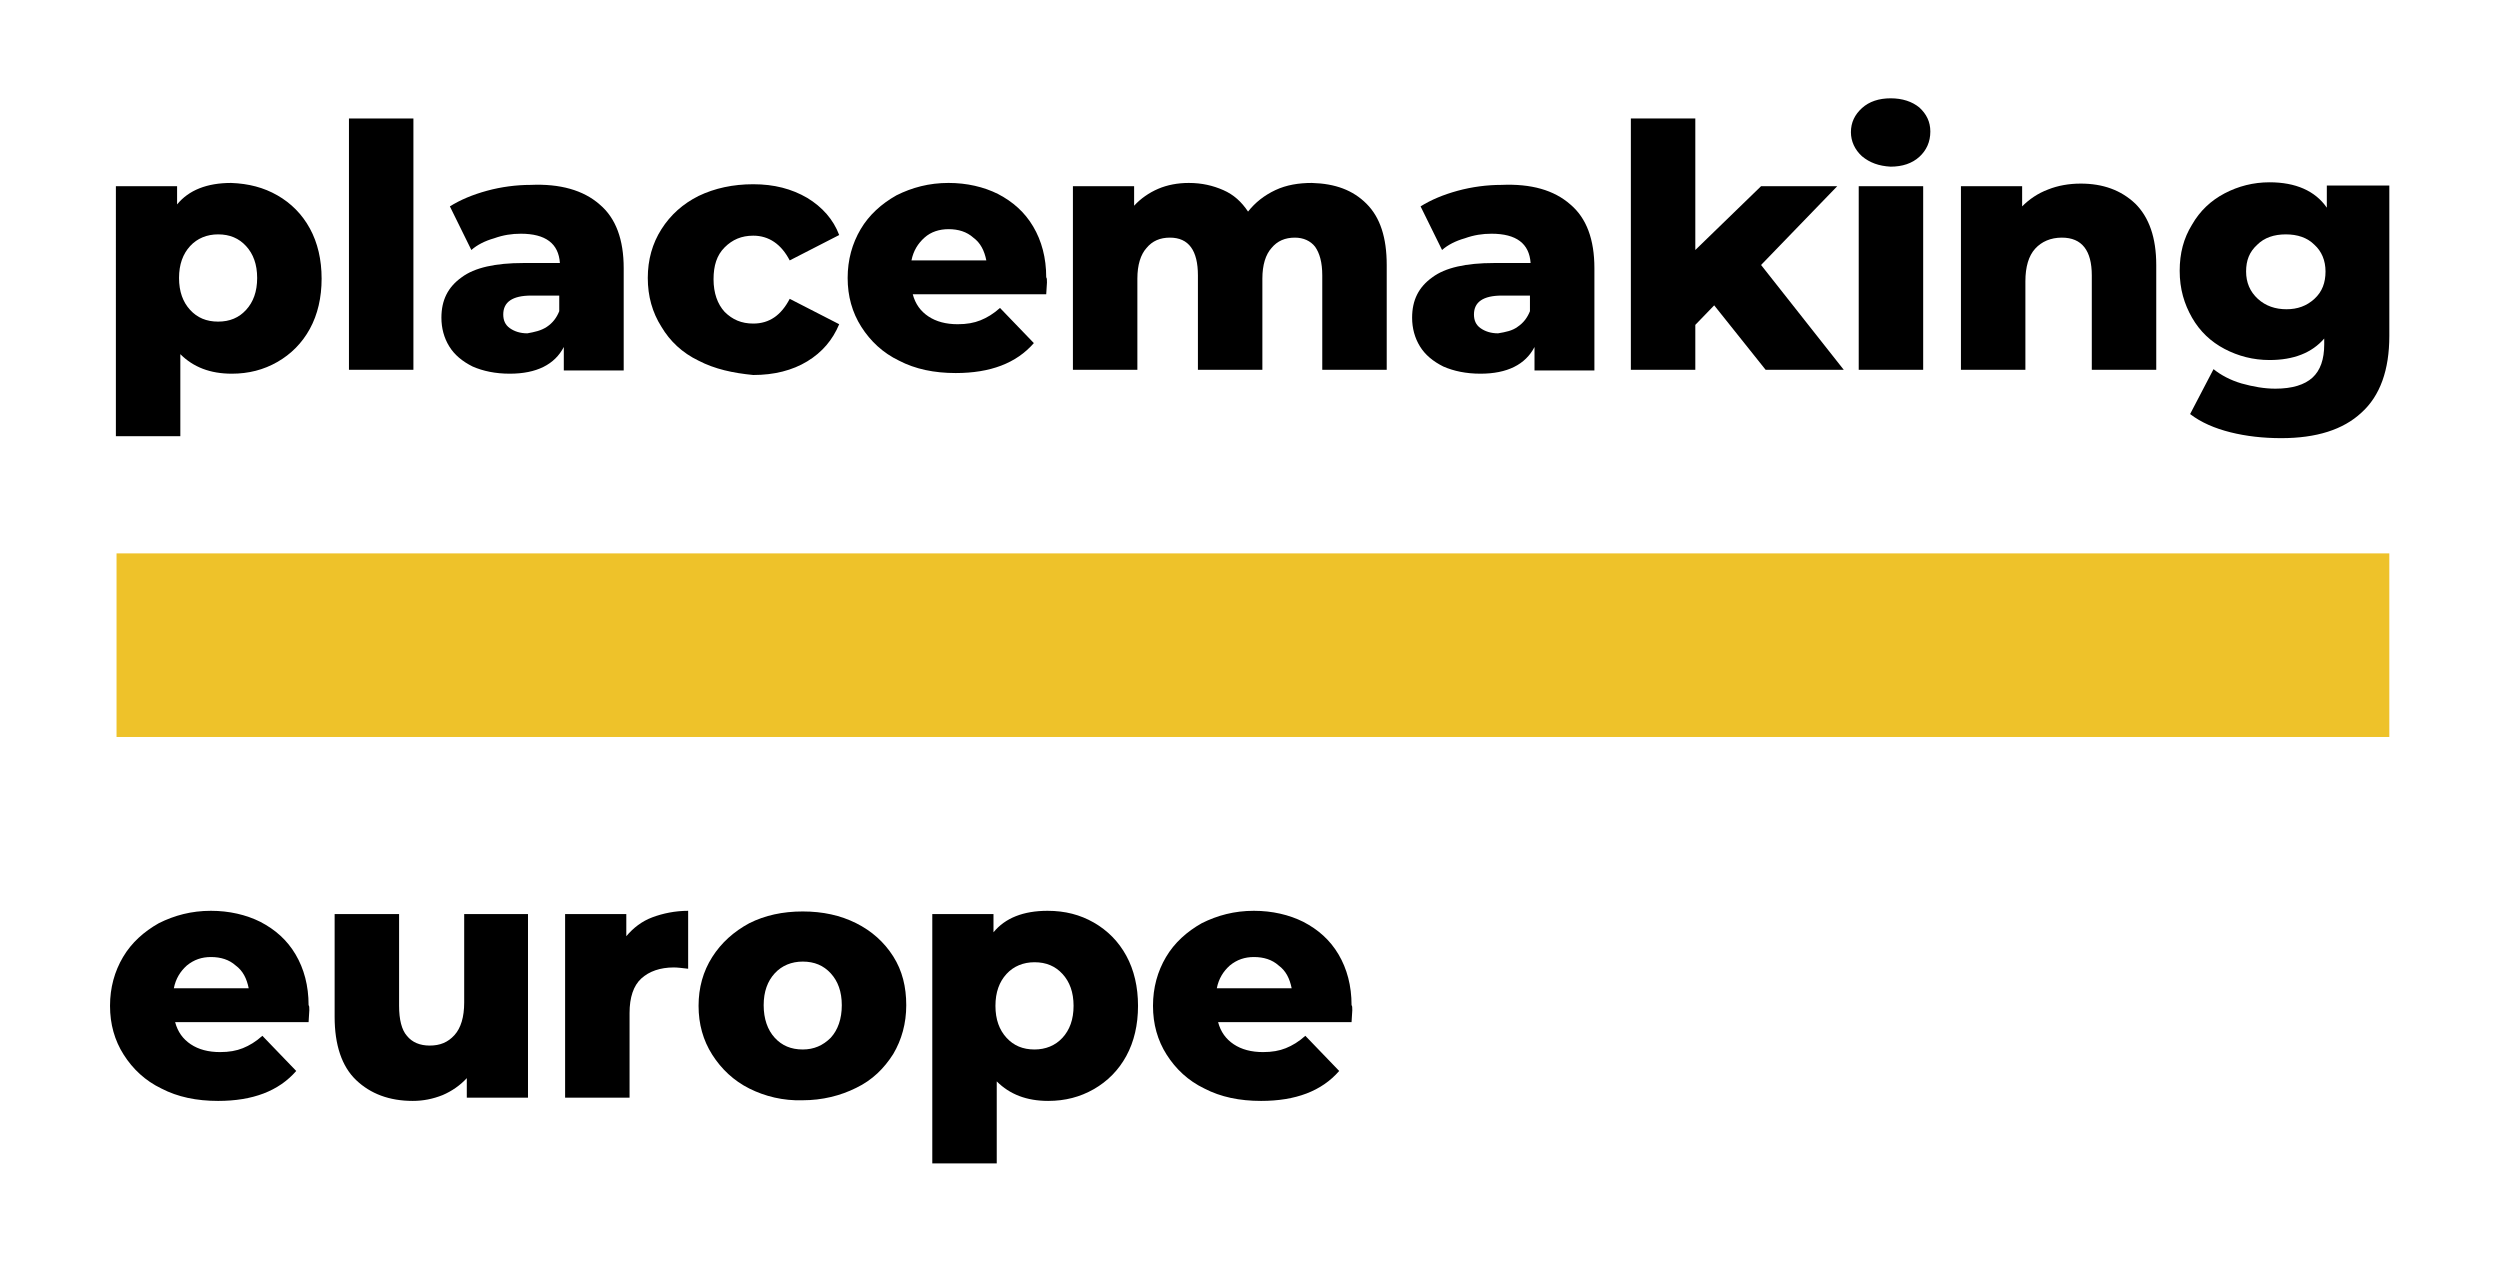
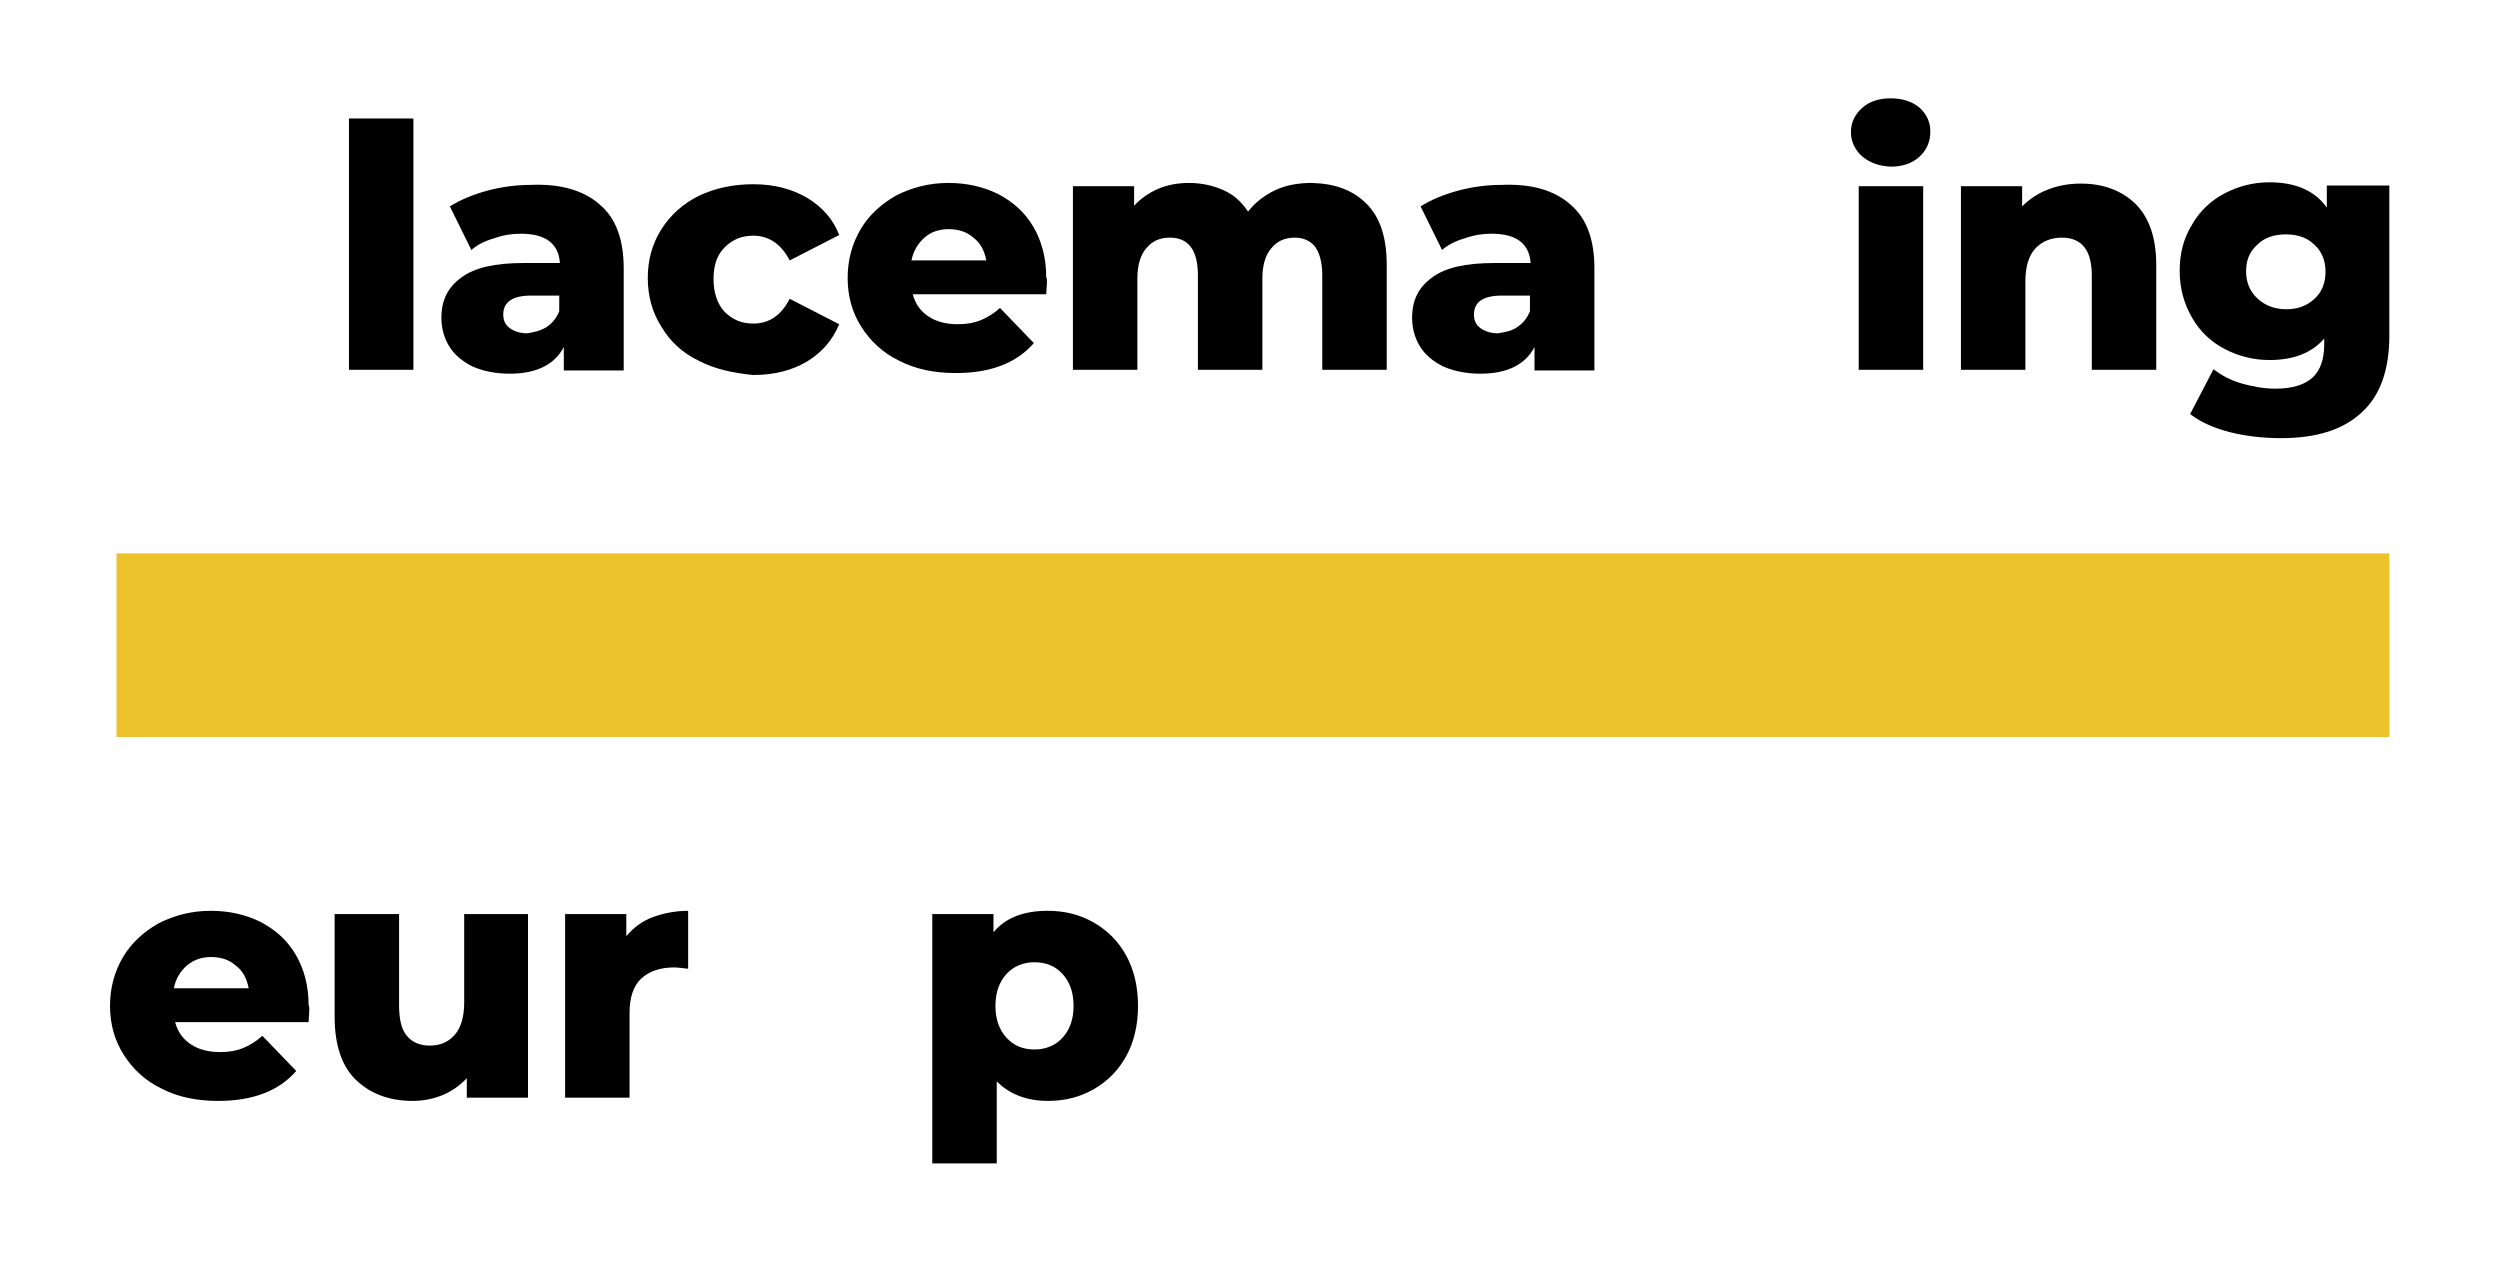
<svg xmlns="http://www.w3.org/2000/svg" id="Layer_1" x="0px" y="0px" viewBox="0 0 384 193.7" xml:space="preserve">
  <g>
    <rect x="17.9" y="85" fill="#EEC22A" width="349.1" height="28.2" />
    <g>
      <g>
-         <path d="M42.6,30c2.1,1.2,3.8,2.9,5,5.1c1.2,2.2,1.8,4.8,1.8,7.7c0,2.9-0.6,5.5-1.8,7.7c-1.2,2.2-2.9,3.9-5,5.1    c-2.1,1.2-4.4,1.8-7,1.8c-3.3,0-5.9-1-7.9-3v12.6h-9.9V28.6h9.4v2.8c1.8-2.2,4.6-3.3,8.3-3.3C38.2,28.2,40.5,28.8,42.6,30z     M37.8,47.6c1.1-1.2,1.7-2.8,1.7-4.9c0-2.1-0.6-3.7-1.7-4.9c-1.1-1.2-2.5-1.8-4.3-1.8c-1.7,0-3.2,0.6-4.3,1.8    c-1.1,1.2-1.7,2.8-1.7,4.9c0,2.1,0.6,3.7,1.7,4.9c1.1,1.2,2.5,1.8,4.3,1.8C35.3,49.4,36.7,48.8,37.8,47.6z" />
        <path d="M53.6,18.2h9.9v38.6h-9.9V18.2z" />
        <path d="M92.1,31.4c2.5,2.1,3.7,5.4,3.7,9.8v15.7h-9.2v-3.6c-1.4,2.7-4.2,4.1-8.3,4.1c-2.2,0-4.1-0.4-5.7-1.1    c-1.6-0.8-2.8-1.8-3.6-3.1c-0.8-1.3-1.2-2.8-1.2-4.4c0-2.7,1-4.7,3.1-6.2c2-1.5,5.2-2.2,9.5-2.2h5.6c-0.2-3-2.2-4.5-6-4.5    c-1.4,0-2.7,0.2-4.1,0.7c-1.4,0.4-2.6,1-3.5,1.8l-3.3-6.7c1.6-1,3.5-1.8,5.7-2.4c2.2-0.6,4.5-0.9,6.7-0.9    C86,28.2,89.6,29.2,92.1,31.4z M84,50.2c0.9-0.6,1.5-1.4,1.9-2.4v-2.4h-4.3c-2.9,0-4.3,1-4.3,2.9c0,0.9,0.3,1.6,1,2.1    c0.7,0.5,1.6,0.8,2.7,0.8C82.1,51,83.1,50.8,84,50.2z" />
        <path d="M107.3,55.4c-2.5-1.2-4.4-3-5.7-5.2c-1.4-2.2-2.1-4.7-2.1-7.5c0-2.8,0.7-5.3,2.1-7.5c1.4-2.2,3.3-3.9,5.7-5.1    c2.5-1.2,5.3-1.8,8.4-1.8c3.2,0,5.9,0.7,8.3,2.1c2.3,1.4,4,3.3,4.9,5.7l-7.6,3.9c-1.3-2.5-3.2-3.8-5.6-3.8    c-1.8,0-3.2,0.6-4.4,1.8c-1.2,1.2-1.7,2.8-1.7,4.9c0,2.1,0.6,3.8,1.7,5c1.2,1.2,2.6,1.8,4.4,1.8c2.5,0,4.3-1.3,5.6-3.8l7.6,3.9    c-1,2.4-2.6,4.3-4.9,5.7c-2.3,1.4-5.1,2.1-8.3,2.1C112.6,57.3,109.8,56.7,107.3,55.4z" />
        <path d="M160.7,45.2h-20.5c0.4,1.5,1.2,2.6,2.4,3.4c1.2,0.8,2.7,1.2,4.5,1.2c1.4,0,2.5-0.2,3.5-0.6c1-0.4,2-1,3-1.9l5.2,5.4    c-2.7,3.1-6.7,4.6-12,4.6c-3.3,0-6.2-0.6-8.7-1.9c-2.5-1.2-4.4-3-5.8-5.2c-1.4-2.2-2.1-4.7-2.1-7.5c0-2.8,0.7-5.3,2-7.5    c1.3-2.2,3.2-3.9,5.5-5.2c2.4-1.2,5-1.9,8-1.9c2.8,0,5.4,0.6,7.6,1.7c2.3,1.2,4.1,2.8,5.4,5c1.3,2.2,2,4.8,2,7.8    C160.9,42.8,160.8,43.7,160.7,45.2z M142,36.5c-1,0.9-1.7,2-2,3.5h11.5c-0.3-1.5-0.9-2.7-2-3.5c-1-0.9-2.3-1.3-3.8-1.3    C144.3,35.2,143,35.6,142,36.5z" />
        <path d="M209.9,31.3c2.1,2.1,3.1,5.2,3.1,9.4v16.1h-9.9V42.3c0-2-0.4-3.4-1.1-4.4c-0.7-0.9-1.8-1.4-3.1-1.4    c-1.5,0-2.7,0.5-3.6,1.6c-0.9,1-1.4,2.6-1.4,4.7v14H184V42.3c0-3.8-1.4-5.8-4.3-5.8c-1.5,0-2.7,0.5-3.6,1.6    c-0.9,1-1.4,2.6-1.4,4.7v14h-9.9V28.6h9.4v3c1-1.1,2.3-2,3.7-2.6c1.4-0.6,3-0.9,4.7-0.9c2,0,3.7,0.4,5.3,1.1    c1.6,0.7,2.8,1.8,3.8,3.3c1.1-1.4,2.5-2.5,4.2-3.3c1.7-0.8,3.6-1.1,5.6-1.1C205.1,28.2,207.8,29.2,209.9,31.3z" />
        <path d="M241.2,31.4c2.5,2.1,3.7,5.4,3.7,9.8v15.7h-9.2v-3.6c-1.4,2.7-4.2,4.1-8.3,4.1c-2.2,0-4.1-0.4-5.7-1.1    c-1.6-0.8-2.8-1.8-3.6-3.1c-0.8-1.3-1.2-2.8-1.2-4.4c0-2.7,1-4.7,3.1-6.2c2-1.5,5.2-2.2,9.5-2.2h5.6c-0.2-3-2.2-4.5-6-4.5    c-1.4,0-2.7,0.2-4.1,0.7c-1.4,0.4-2.6,1-3.5,1.8l-3.3-6.7c1.6-1,3.5-1.8,5.7-2.4c2.2-0.6,4.5-0.9,6.7-0.9    C235.2,28.2,238.7,29.2,241.2,31.4z M233.1,50.2c0.9-0.6,1.5-1.4,1.9-2.4v-2.4h-4.3c-2.9,0-4.3,1-4.3,2.9c0,0.9,0.3,1.6,1,2.1    c0.7,0.5,1.6,0.8,2.7,0.8C231.3,51,232.3,50.8,233.1,50.2z" />
-         <path d="M263.3,46.9l-2.9,3v6.9h-9.9V18.2h9.9v20.2l10.1-9.8h11.7l-11.7,12.1l12.7,16.1h-12L263.3,46.9z" />
        <path d="M286,24c-1.1-1-1.7-2.3-1.7-3.7c0-1.5,0.6-2.7,1.7-3.7c1.1-1,2.6-1.5,4.4-1.5c1.8,0,3.3,0.5,4.4,1.4    c1.1,1,1.7,2.2,1.7,3.7c0,1.6-0.6,2.9-1.7,3.9c-1.1,1-2.6,1.5-4.4,1.5C288.6,25.5,287.2,25,286,24z M285.5,28.6h9.9v28.2h-9.9    V28.6z" />
        <path d="M328,31.3c2.1,2.1,3.2,5.2,3.2,9.4v16.1h-9.9V42.3c0-3.8-1.5-5.8-4.6-5.8c-1.7,0-3.1,0.6-4.1,1.7c-1,1.1-1.5,2.8-1.5,5    v13.6h-9.9V28.6h9.4v3.1c1.1-1.1,2.4-2,4-2.6c1.5-0.6,3.2-0.9,5-0.9C323,28.2,325.8,29.2,328,31.3z" />
        <path d="M367,28.6v23c0,5.2-1.4,9.2-4.3,11.8c-2.8,2.6-6.9,3.9-12.3,3.9c-2.8,0-5.4-0.3-7.8-0.9c-2.4-0.6-4.5-1.5-6.2-2.8    l3.6-6.9c1.1,0.9,2.6,1.7,4.3,2.2c1.8,0.5,3.5,0.8,5.2,0.8c2.6,0,4.5-0.6,5.7-1.7c1.2-1.1,1.8-2.8,1.8-5.1V52    c-1.9,2.2-4.7,3.3-8.4,3.3c-2.5,0-4.8-0.6-6.9-1.7c-2.1-1.1-3.8-2.7-5-4.8c-1.2-2.1-1.9-4.4-1.9-7.2c0-2.7,0.6-5,1.9-7.1    c1.2-2.1,2.9-3.7,5-4.8c2.1-1.1,4.4-1.7,6.9-1.7c4,0,7,1.3,8.8,3.9v-3.4H367z M355.5,45.9c1.2-1.1,1.7-2.5,1.7-4.2    c0-1.7-0.6-3.1-1.7-4.1c-1.1-1.1-2.6-1.6-4.4-1.6c-1.8,0-3.3,0.5-4.4,1.6c-1.2,1.1-1.7,2.4-1.7,4.1c0,1.7,0.6,3.1,1.8,4.2    c1.2,1.1,2.7,1.6,4.4,1.6C352.9,47.5,354.3,47,355.5,45.9z" />
      </g>
    </g>
    <g>
      <g>
        <path d="M47.4,157H26.9c0.4,1.5,1.2,2.6,2.4,3.4c1.2,0.8,2.7,1.2,4.5,1.2c1.4,0,2.5-0.2,3.5-0.6c1-0.4,2-1,3-1.9l5.2,5.4    c-2.7,3.1-6.7,4.6-12,4.6c-3.3,0-6.2-0.6-8.7-1.9c-2.5-1.2-4.4-3-5.8-5.2c-1.4-2.2-2.1-4.7-2.1-7.5c0-2.8,0.7-5.3,2-7.5    c1.3-2.2,3.2-3.9,5.5-5.2c2.4-1.2,5-1.9,8-1.9c2.8,0,5.4,0.6,7.6,1.7c2.3,1.2,4.1,2.8,5.4,5c1.3,2.2,2,4.8,2,7.8    C47.6,154.6,47.5,155.4,47.4,157z M28.7,148.3c-1,0.9-1.7,2-2,3.5h11.5c-0.3-1.5-0.9-2.7-2-3.5c-1-0.9-2.3-1.3-3.8-1.3    C31,147,29.8,147.4,28.7,148.3z" />
        <path d="M81.1,140.4v28.2h-9.4v-3c-1,1.1-2.3,2-3.7,2.6c-1.5,0.6-3,0.9-4.6,0.9c-3.6,0-6.5-1.1-8.7-3.2c-2.2-2.1-3.3-5.4-3.3-9.7    v-15.8h9.9v14.1c0,2.1,0.4,3.7,1.2,4.6c0.8,1,2,1.5,3.5,1.5c1.6,0,2.8-0.5,3.8-1.6c1-1.1,1.5-2.8,1.5-5v-13.6H81.1z" />
        <path d="M100.2,140.9c1.6-0.6,3.5-1,5.5-1v8.9c-0.9-0.1-1.6-0.2-2.2-0.2c-2.1,0-3.8,0.6-5,1.7c-1.2,1.1-1.8,2.9-1.8,5.3v13h-9.9    v-28.2h9.4v3.4C97.3,142.5,98.6,141.5,100.2,140.9z" />
-         <path d="M115.1,167.2c-2.4-1.2-4.3-3-5.7-5.2c-1.4-2.2-2.1-4.7-2.1-7.5c0-2.8,0.7-5.3,2.1-7.5c1.4-2.2,3.3-3.9,5.7-5.2    c2.4-1.2,5.1-1.8,8.2-1.8c3.1,0,5.8,0.6,8.2,1.8c2.4,1.2,4.3,2.9,5.7,5.1c1.4,2.2,2,4.7,2,7.5c0,2.8-0.7,5.3-2,7.5    c-1.4,2.2-3.2,4-5.7,5.2c-2.4,1.2-5.2,1.9-8.2,1.9C120.3,169.1,117.5,168.4,115.1,167.2z M127.6,159.4c1.1-1.2,1.7-2.9,1.7-5    c0-2.1-0.6-3.7-1.7-4.9c-1.1-1.2-2.5-1.8-4.3-1.8c-1.7,0-3.2,0.6-4.3,1.8c-1.1,1.2-1.7,2.8-1.7,4.9c0,2.1,0.6,3.8,1.7,5    c1.1,1.2,2.5,1.8,4.3,1.8C125,161.2,126.4,160.6,127.6,159.4z" />
        <path d="M168,141.7c2.1,1.2,3.8,2.9,5,5.1c1.2,2.2,1.8,4.8,1.8,7.7c0,2.9-0.6,5.5-1.8,7.7c-1.2,2.2-2.9,3.9-5,5.1    c-2.1,1.2-4.4,1.8-7,1.8c-3.3,0-5.9-1-7.9-3v12.6h-9.9v-38.3h9.4v2.8c1.8-2.2,4.6-3.3,8.3-3.3C163.6,139.9,165.9,140.5,168,141.7    z M163.2,159.4c1.1-1.2,1.7-2.8,1.7-4.9c0-2.1-0.6-3.7-1.7-4.9c-1.1-1.2-2.5-1.8-4.3-1.8c-1.7,0-3.2,0.6-4.3,1.8    c-1.1,1.2-1.7,2.8-1.7,4.9c0,2.1,0.6,3.7,1.7,4.9c1.1,1.2,2.5,1.8,4.3,1.8C160.6,161.2,162.1,160.6,163.2,159.4z" />
-         <path d="M207.6,157h-20.5c0.4,1.5,1.2,2.6,2.4,3.4c1.2,0.8,2.7,1.2,4.5,1.2c1.4,0,2.5-0.2,3.5-0.6c1-0.4,2-1,3-1.9l5.2,5.4    c-2.7,3.1-6.7,4.6-12,4.6c-3.3,0-6.2-0.6-8.7-1.9c-2.5-1.2-4.4-3-5.8-5.2c-1.4-2.2-2.1-4.7-2.1-7.5c0-2.8,0.7-5.3,2-7.5    c1.3-2.2,3.2-3.9,5.5-5.2c2.4-1.2,5-1.9,8-1.9c2.8,0,5.4,0.6,7.6,1.7c2.3,1.2,4.1,2.8,5.4,5c1.3,2.2,2,4.8,2,7.8    C207.8,154.6,207.7,155.4,207.6,157z M188.9,148.3c-1,0.9-1.7,2-2,3.5h11.5c-0.3-1.5-0.9-2.7-2-3.5c-1-0.9-2.3-1.3-3.8-1.3    C191.2,147,190,147.4,188.9,148.3z" />
      </g>
    </g>
  </g>
</svg>